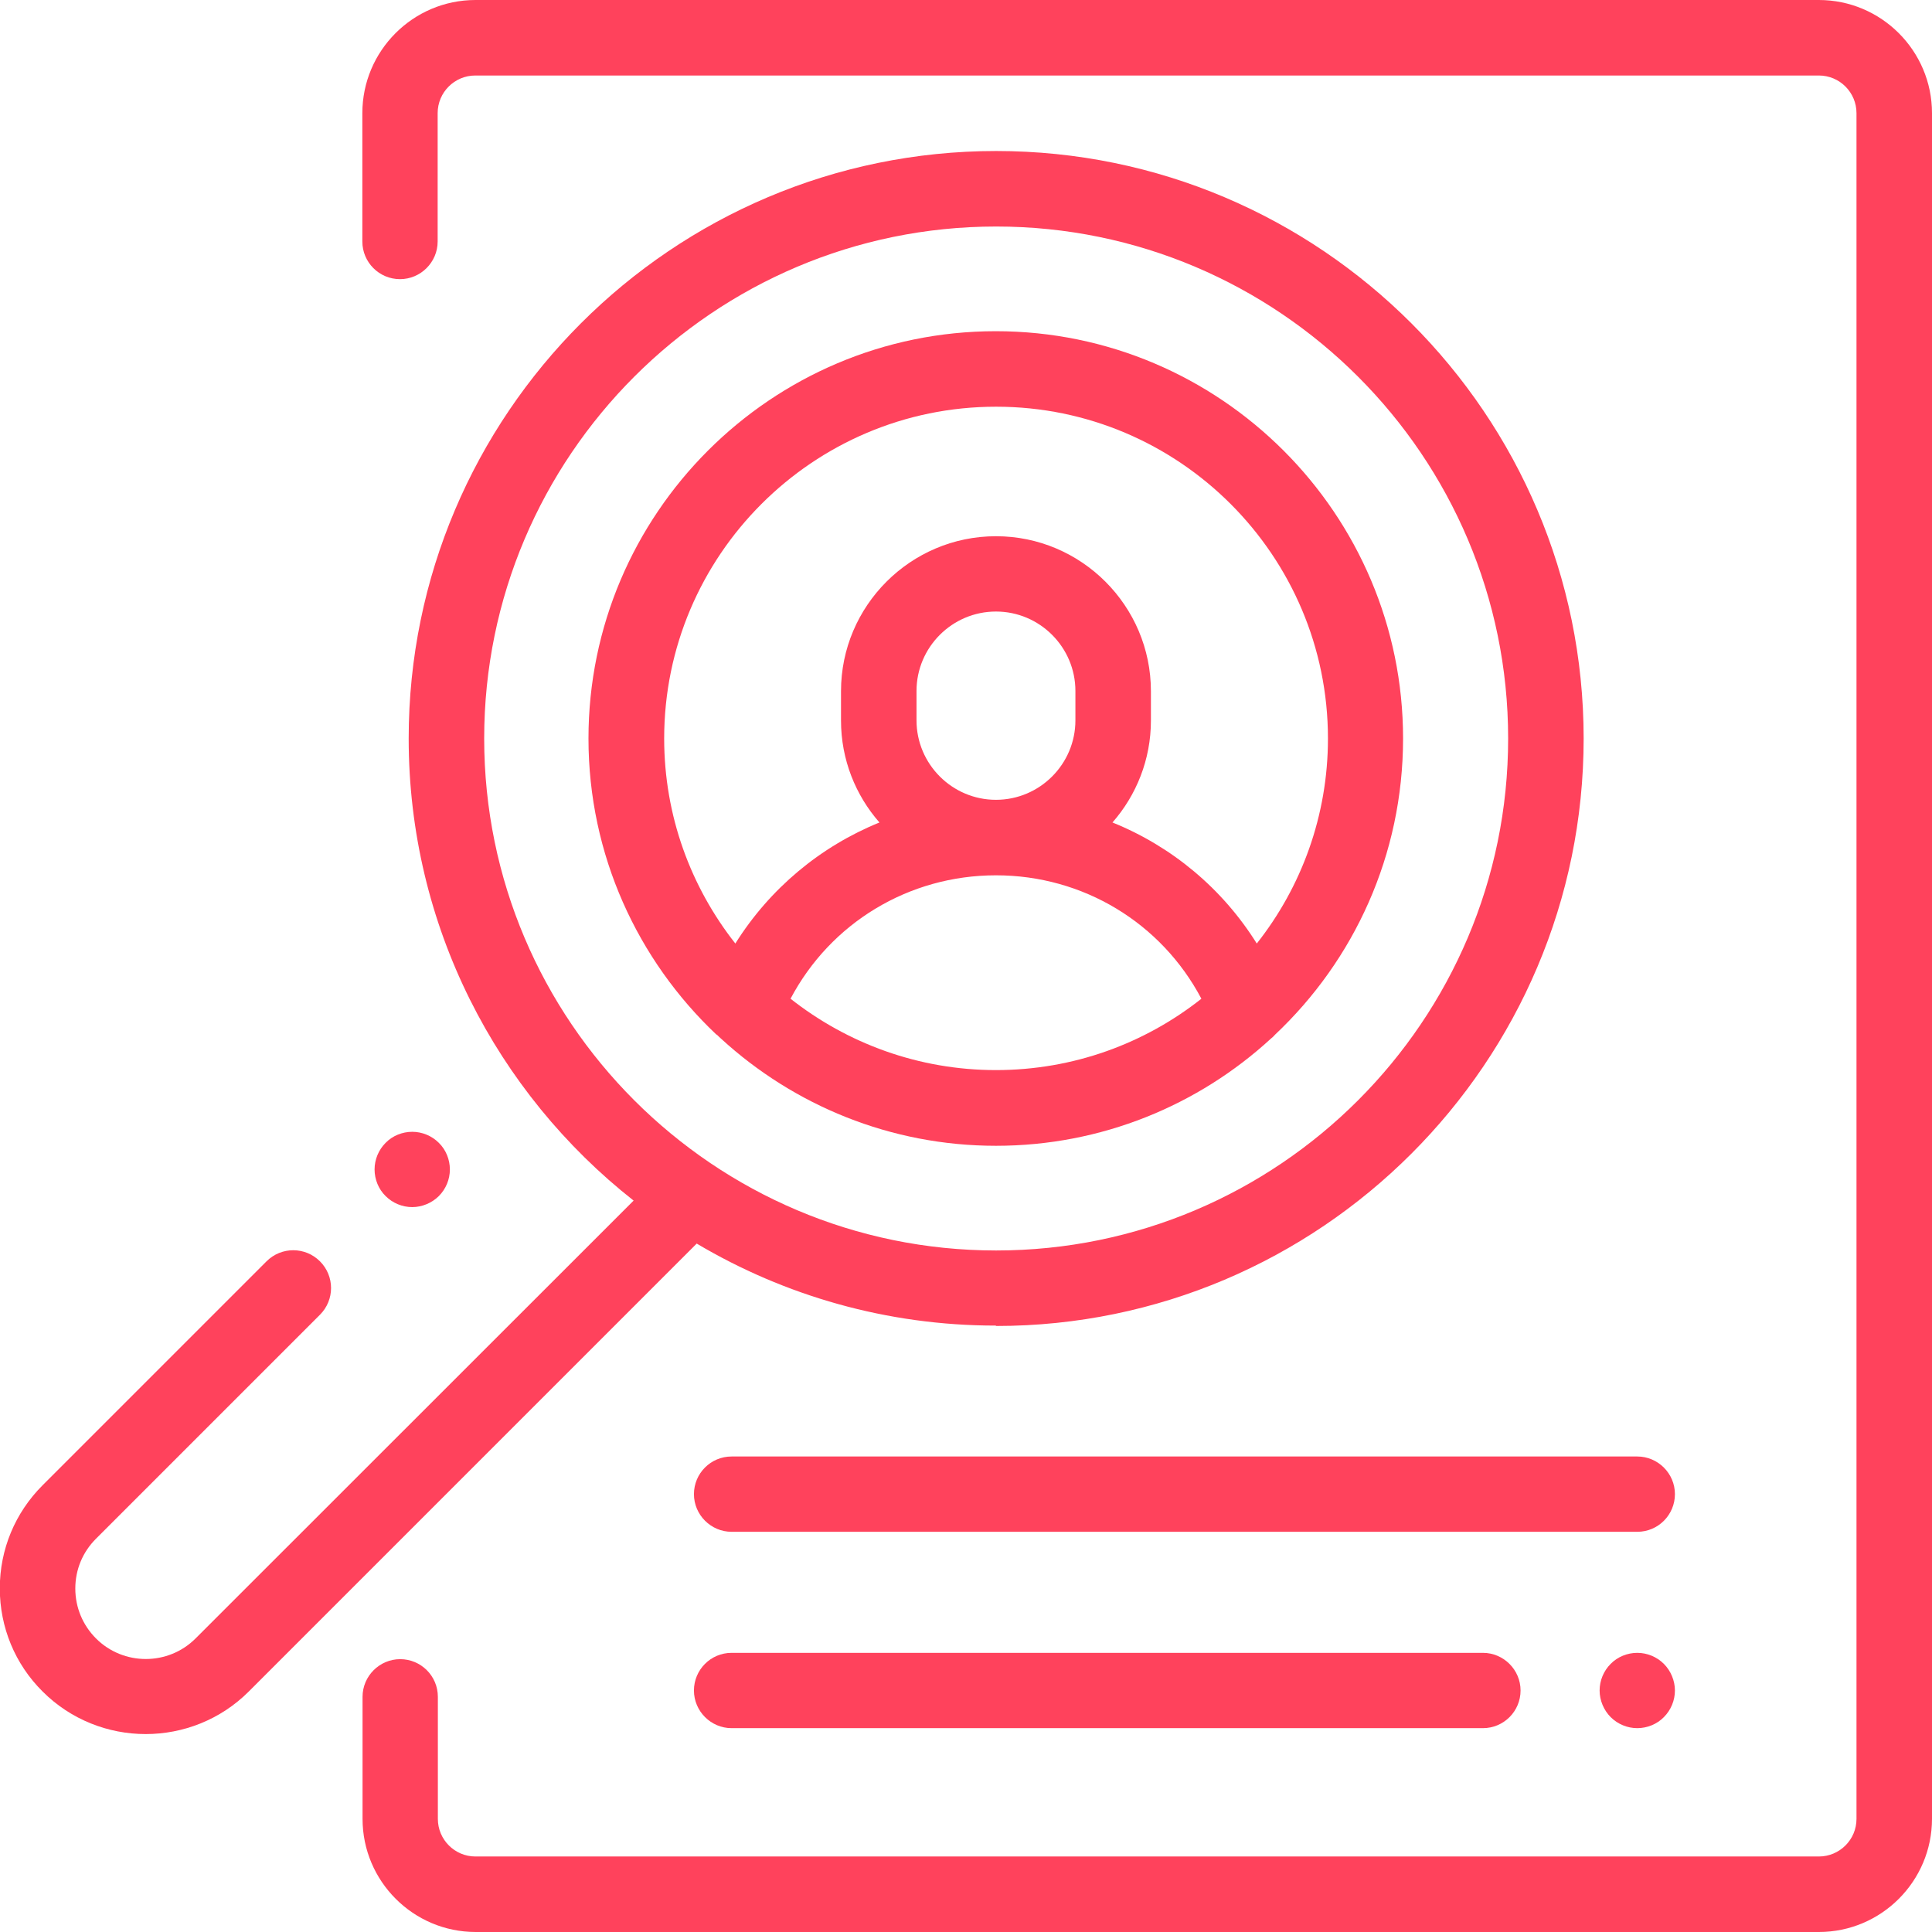
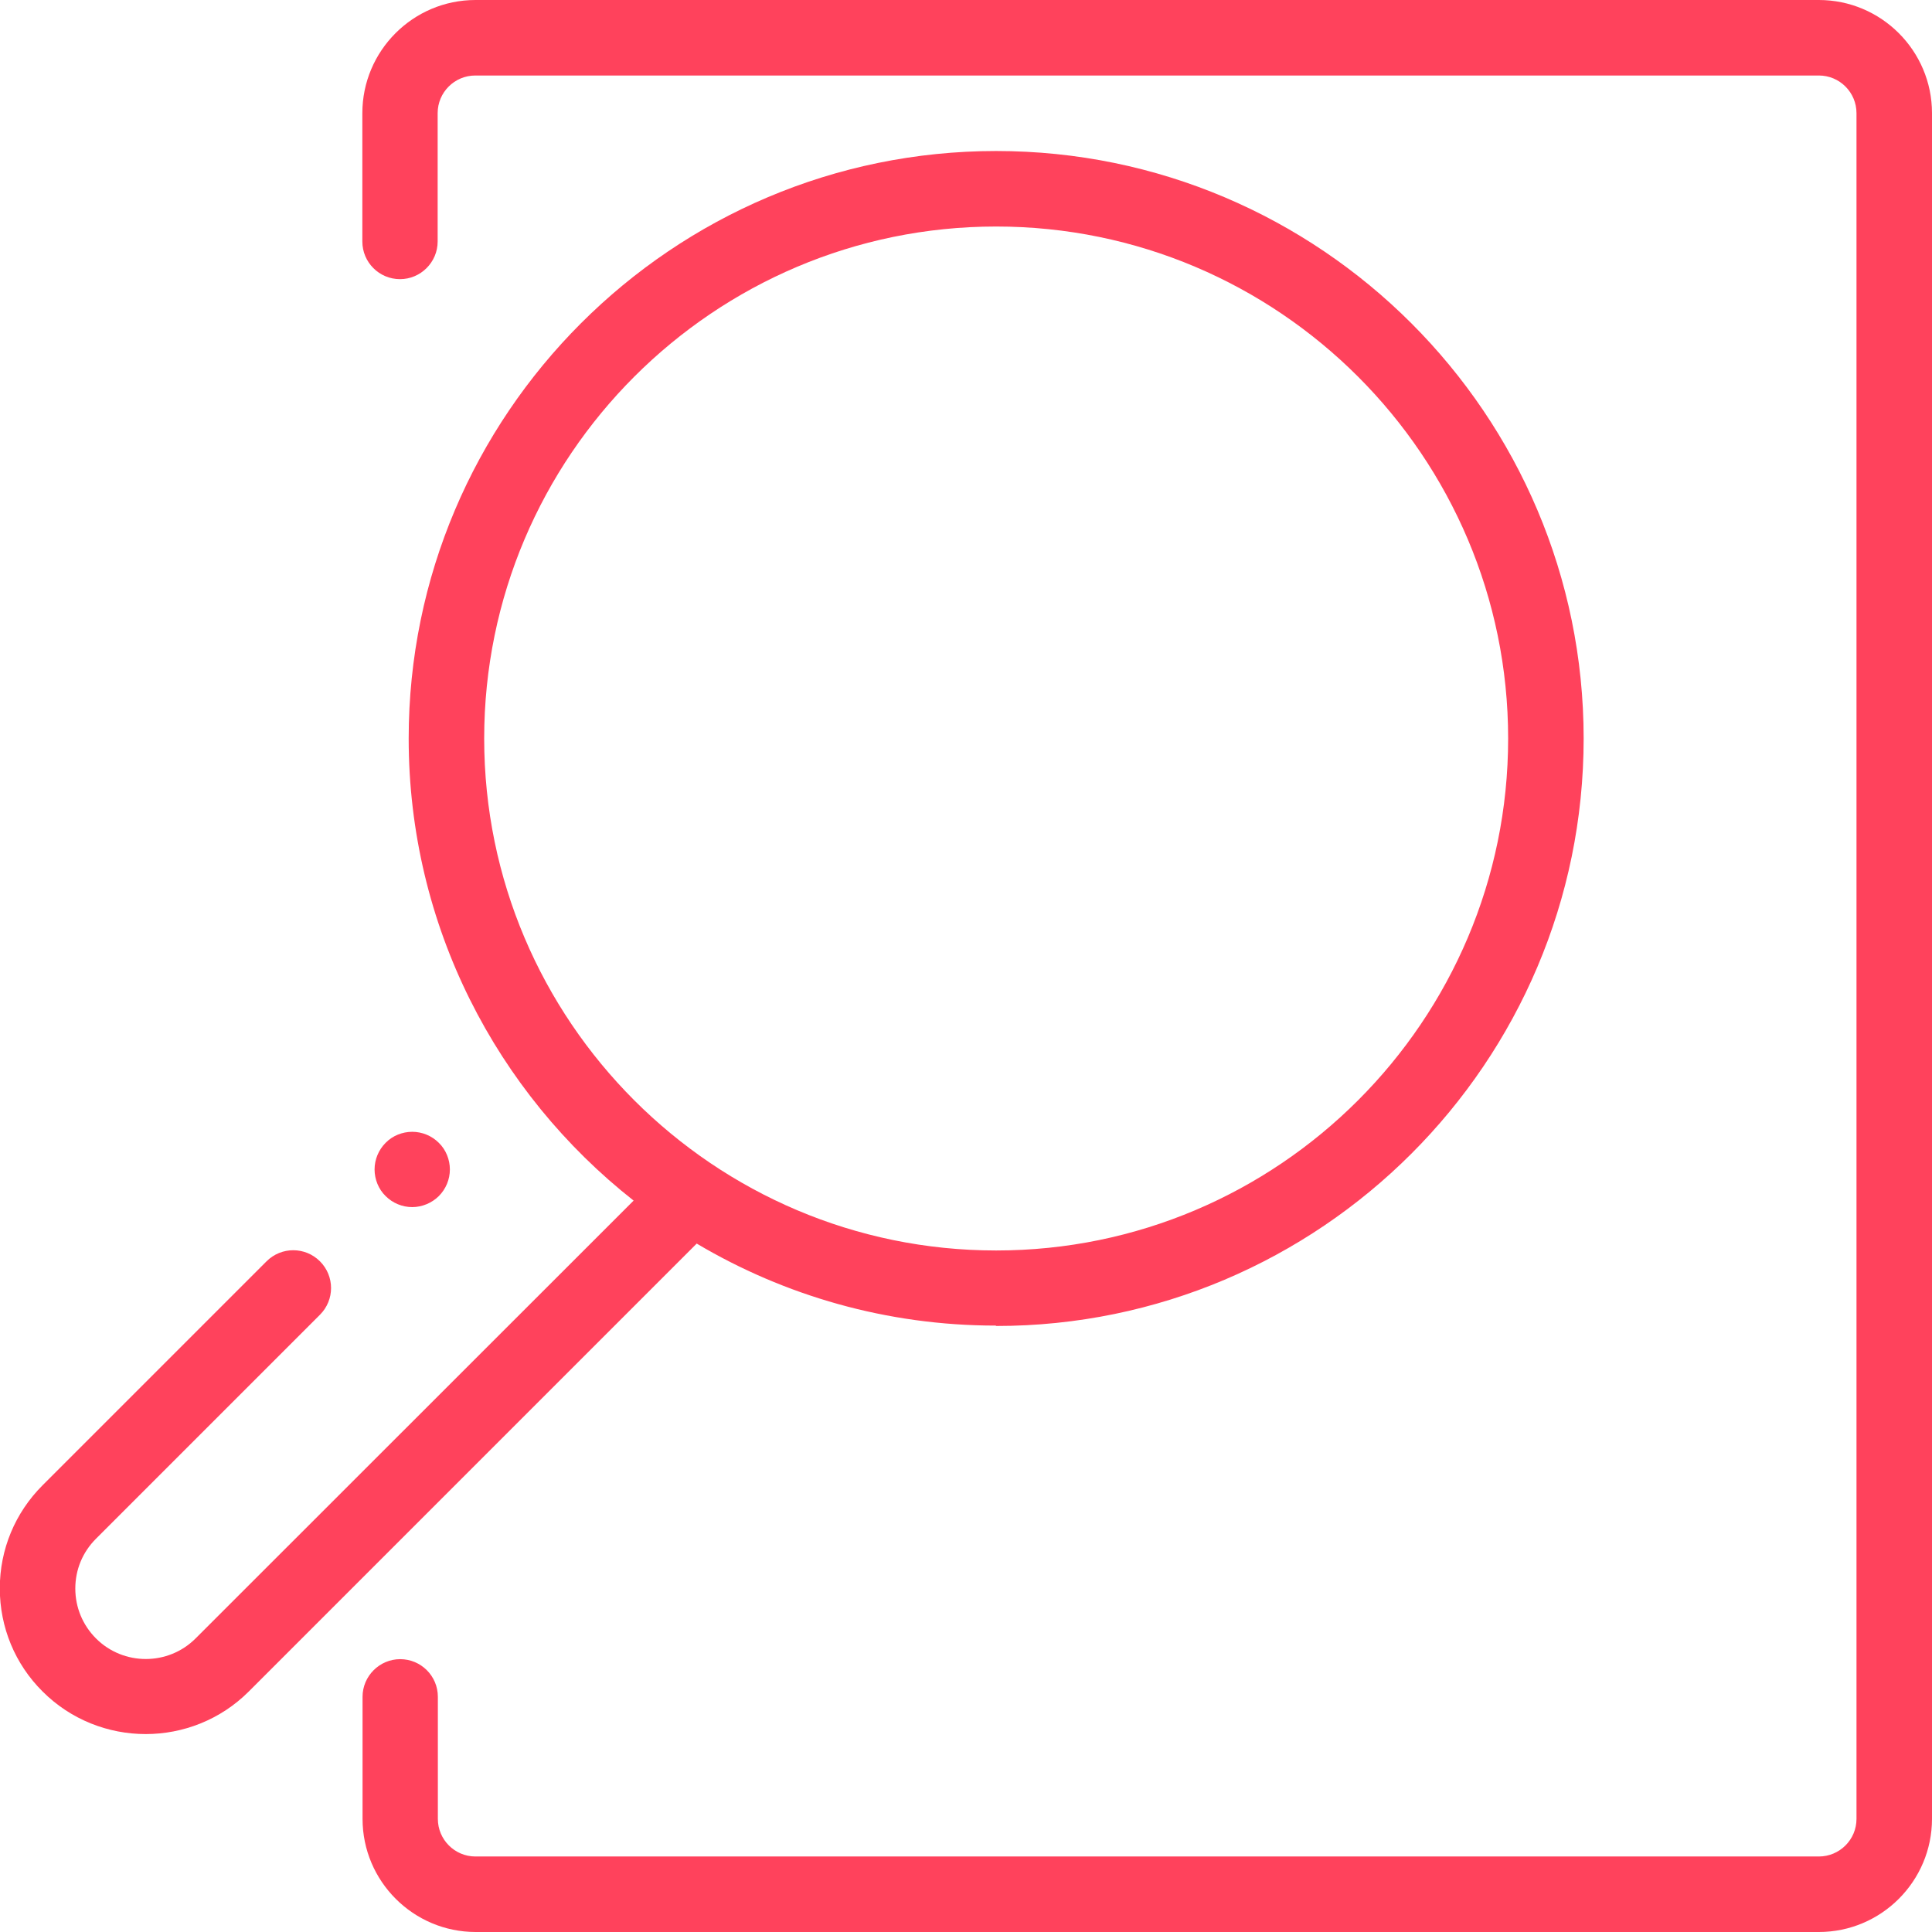
<svg xmlns="http://www.w3.org/2000/svg" id="el_lTUj4mwHq" data-name="el lTUj4mwHq" viewBox="0 0 98 98">
  <defs>
    <style> .cls-1 { fill: none; } .cls-2 { clip-path: url(#clippath); } .cls-3 { fill: #ff425c; } </style>
    <clipPath id="clippath">
      <rect class="cls-1" x="0" width="98" height="98" />
    </clipPath>
  </defs>
  <g class="cls-2">
    <path class="cls-3" d="M24.12,0c-3.17,0-5.74,2.58-5.74,5.74v6.51c0,1.06,.86,1.91,1.91,1.91s1.91-.86,1.91-1.91V5.74c0-1.06,.86-1.91,1.91-1.91H92.26c1.06,0,1.91,.86,1.91,1.91V92.26c0,1.06-.86,1.91-1.91,1.91H24.12c-1.06,0-1.91-.86-1.91-1.91v-6.19c0-1.06-.86-1.91-1.91-1.91s-1.91,.86-1.91,1.91v6.19c0,3.17,2.58,5.74,5.74,5.74H92.26c3.17,0,5.74-2.58,5.74-5.74V5.74c0-3.17-2.58-5.74-5.74-5.74" />
-     <path class="cls-3" d="M83.05,73.88H37.11c-1.06,0-1.91,.86-1.91,1.91s.86,1.91,1.91,1.91h45.94c1.06,0,1.91-.86,1.91-1.91s-.86-1.91-1.91-1.91" />
-     <path class="cls-3" d="M83.05,83.84c-.5,0-1,.2-1.35,.56-.36,.36-.56,.85-.56,1.35s.21,1,.56,1.35c.36,.36,.85,.56,1.35,.56s1-.2,1.35-.56c.36-.36,.56-.85,.56-1.35s-.21-1-.56-1.35c-.36-.36-.85-.56-1.35-.56" />
-     <path class="cls-3" d="M37.11,83.84c-1.06,0-1.91,.86-1.91,1.91s.86,1.91,1.91,1.91h38.11c1.06,0,1.91-.86,1.91-1.91s-.86-1.91-1.91-1.91H37.11Z" />
-     <path class="cls-3" d="M50.53,20.63c9.28,0,16.83,7.55,16.83,16.83,0,3.92-1.35,7.54-3.61,10.4-1.75-2.8-4.32-4.93-7.32-6.14,1.21-1.38,1.95-3.19,1.95-5.17v-1.49c0-4.33-3.53-7.86-7.86-7.86s-7.86,3.53-7.86,7.86v1.49c0,1.98,.74,3.79,1.95,5.17-3,1.22-5.56,3.35-7.31,6.14-2.26-2.87-3.61-6.48-3.61-10.4,0-9.28,7.55-16.83,16.83-16.83m-4.03,15.91v-1.49c0-2.22,1.81-4.03,4.03-4.03s4.03,1.81,4.03,4.03v1.49c0,2.22-1.81,4.03-4.03,4.03s-4.03-1.81-4.03-4.03m-6.39,14.12c2.03-3.84,5.99-6.26,10.42-6.26s8.39,2.42,10.42,6.26c-2.87,2.27-6.49,3.62-10.42,3.62s-7.55-1.36-10.42-3.62m-3.74,1.82c.07,.07,.14,.14,.22,.21,3.68,3.37,8.58,5.43,13.94,5.43s10.27-2.06,13.94-5.43c.08-.06,.15-.13,.22-.21,4-3.77,6.49-9.11,6.49-15.02,0-11.39-9.27-20.66-20.66-20.66s-20.66,9.27-20.66,20.66c0,5.91,2.5,11.25,6.49,15.02" />
    <path class="cls-3" d="M24.56,37.46c0-14.32,11.65-25.97,25.97-25.97s25.97,11.65,25.97,25.97-11.65,25.97-25.97,25.97-25.97-11.65-25.97-25.97m25.97,29.8c16.43,0,29.8-13.37,29.8-29.8S66.96,7.66,50.53,7.66s-29.8,13.37-29.8,29.8c0,9.5,4.47,17.98,11.41,23.44l-22.22,22.21c-1.39,1.39-3.66,1.39-5.05,0-.67-.67-1.05-1.57-1.05-2.53s.37-1.85,1.05-2.53l11.36-11.36c.75-.75,.75-1.96,0-2.71-.75-.75-1.96-.75-2.71,0l-11.36,11.36c-1.4,1.4-2.17,3.26-2.17,5.23s.77,3.84,2.17,5.23c1.44,1.44,3.34,2.16,5.23,2.16s3.79-.72,5.23-2.16l22.72-22.72c4.45,2.64,9.64,4.16,15.17,4.16" />
    <path class="cls-3" d="M22.26,60.67c.36-.36,.56-.85,.56-1.35s-.2-1-.56-1.35c-.36-.36-.85-.56-1.35-.56s-1,.2-1.35,.56c-.36,.36-.56,.85-.56,1.35s.2,1,.56,1.35c.36,.36,.85,.56,1.35,.56s1-.21,1.35-.56" />
  </g>
</svg>